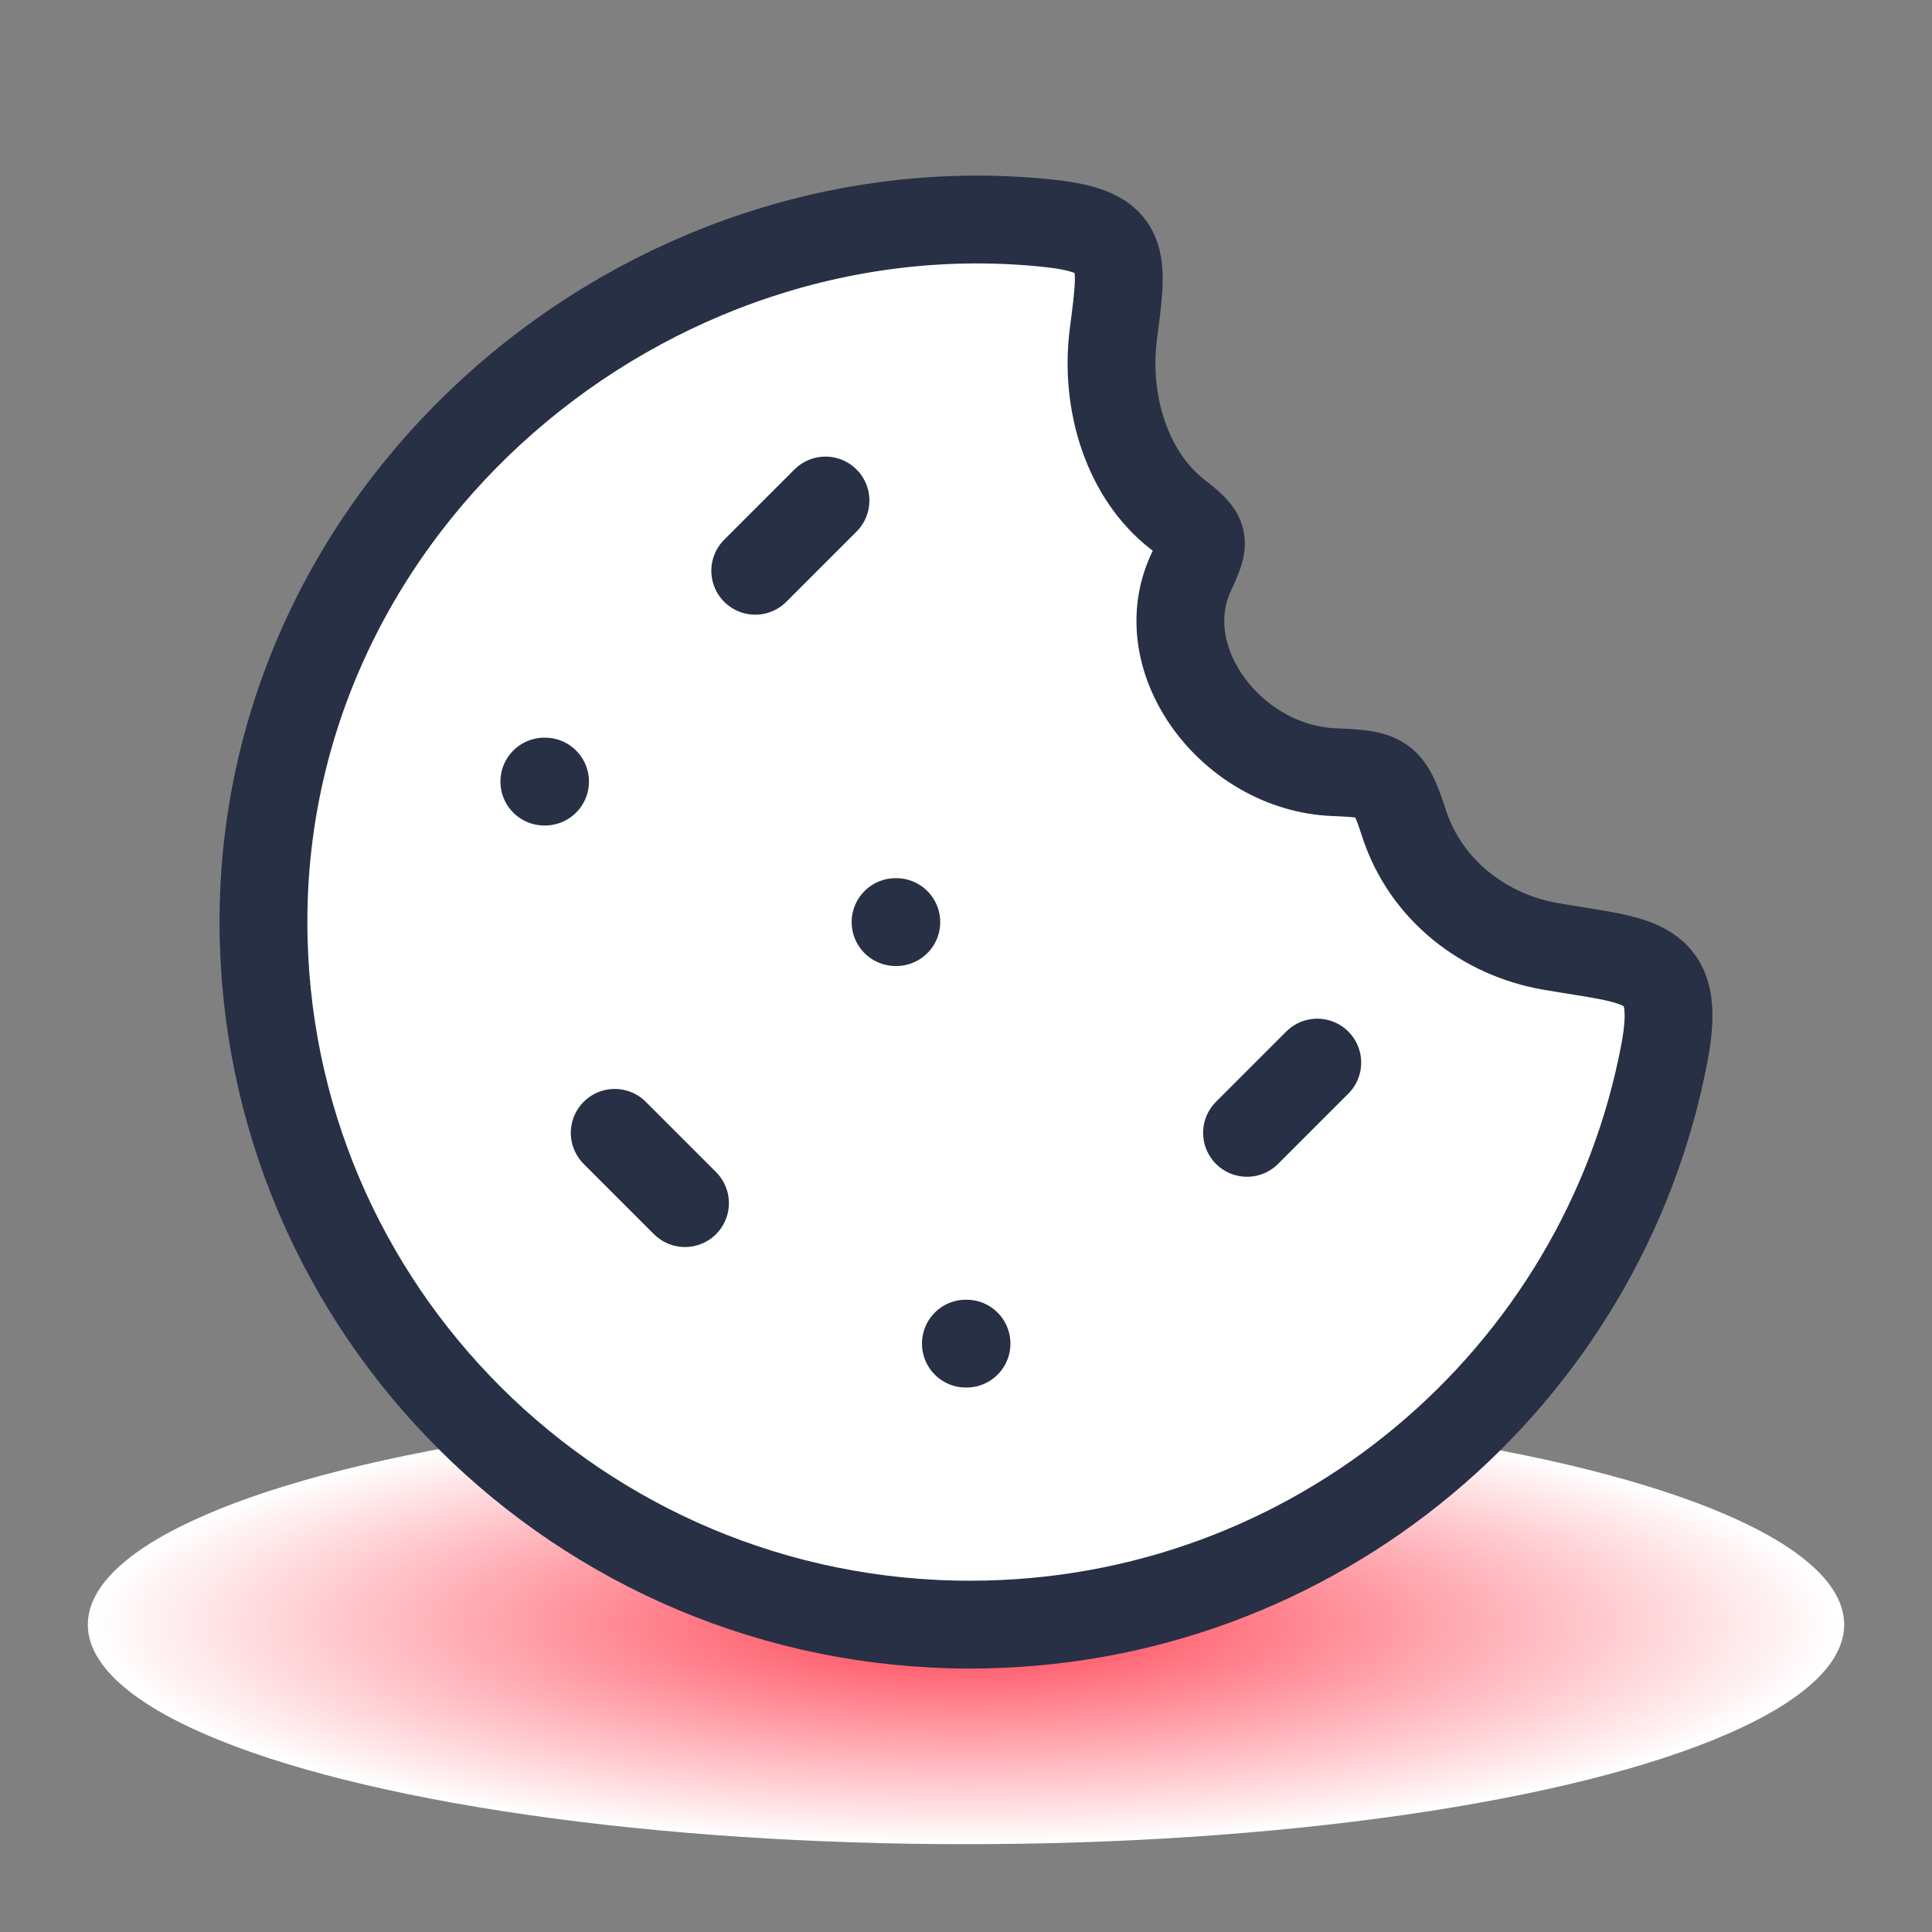
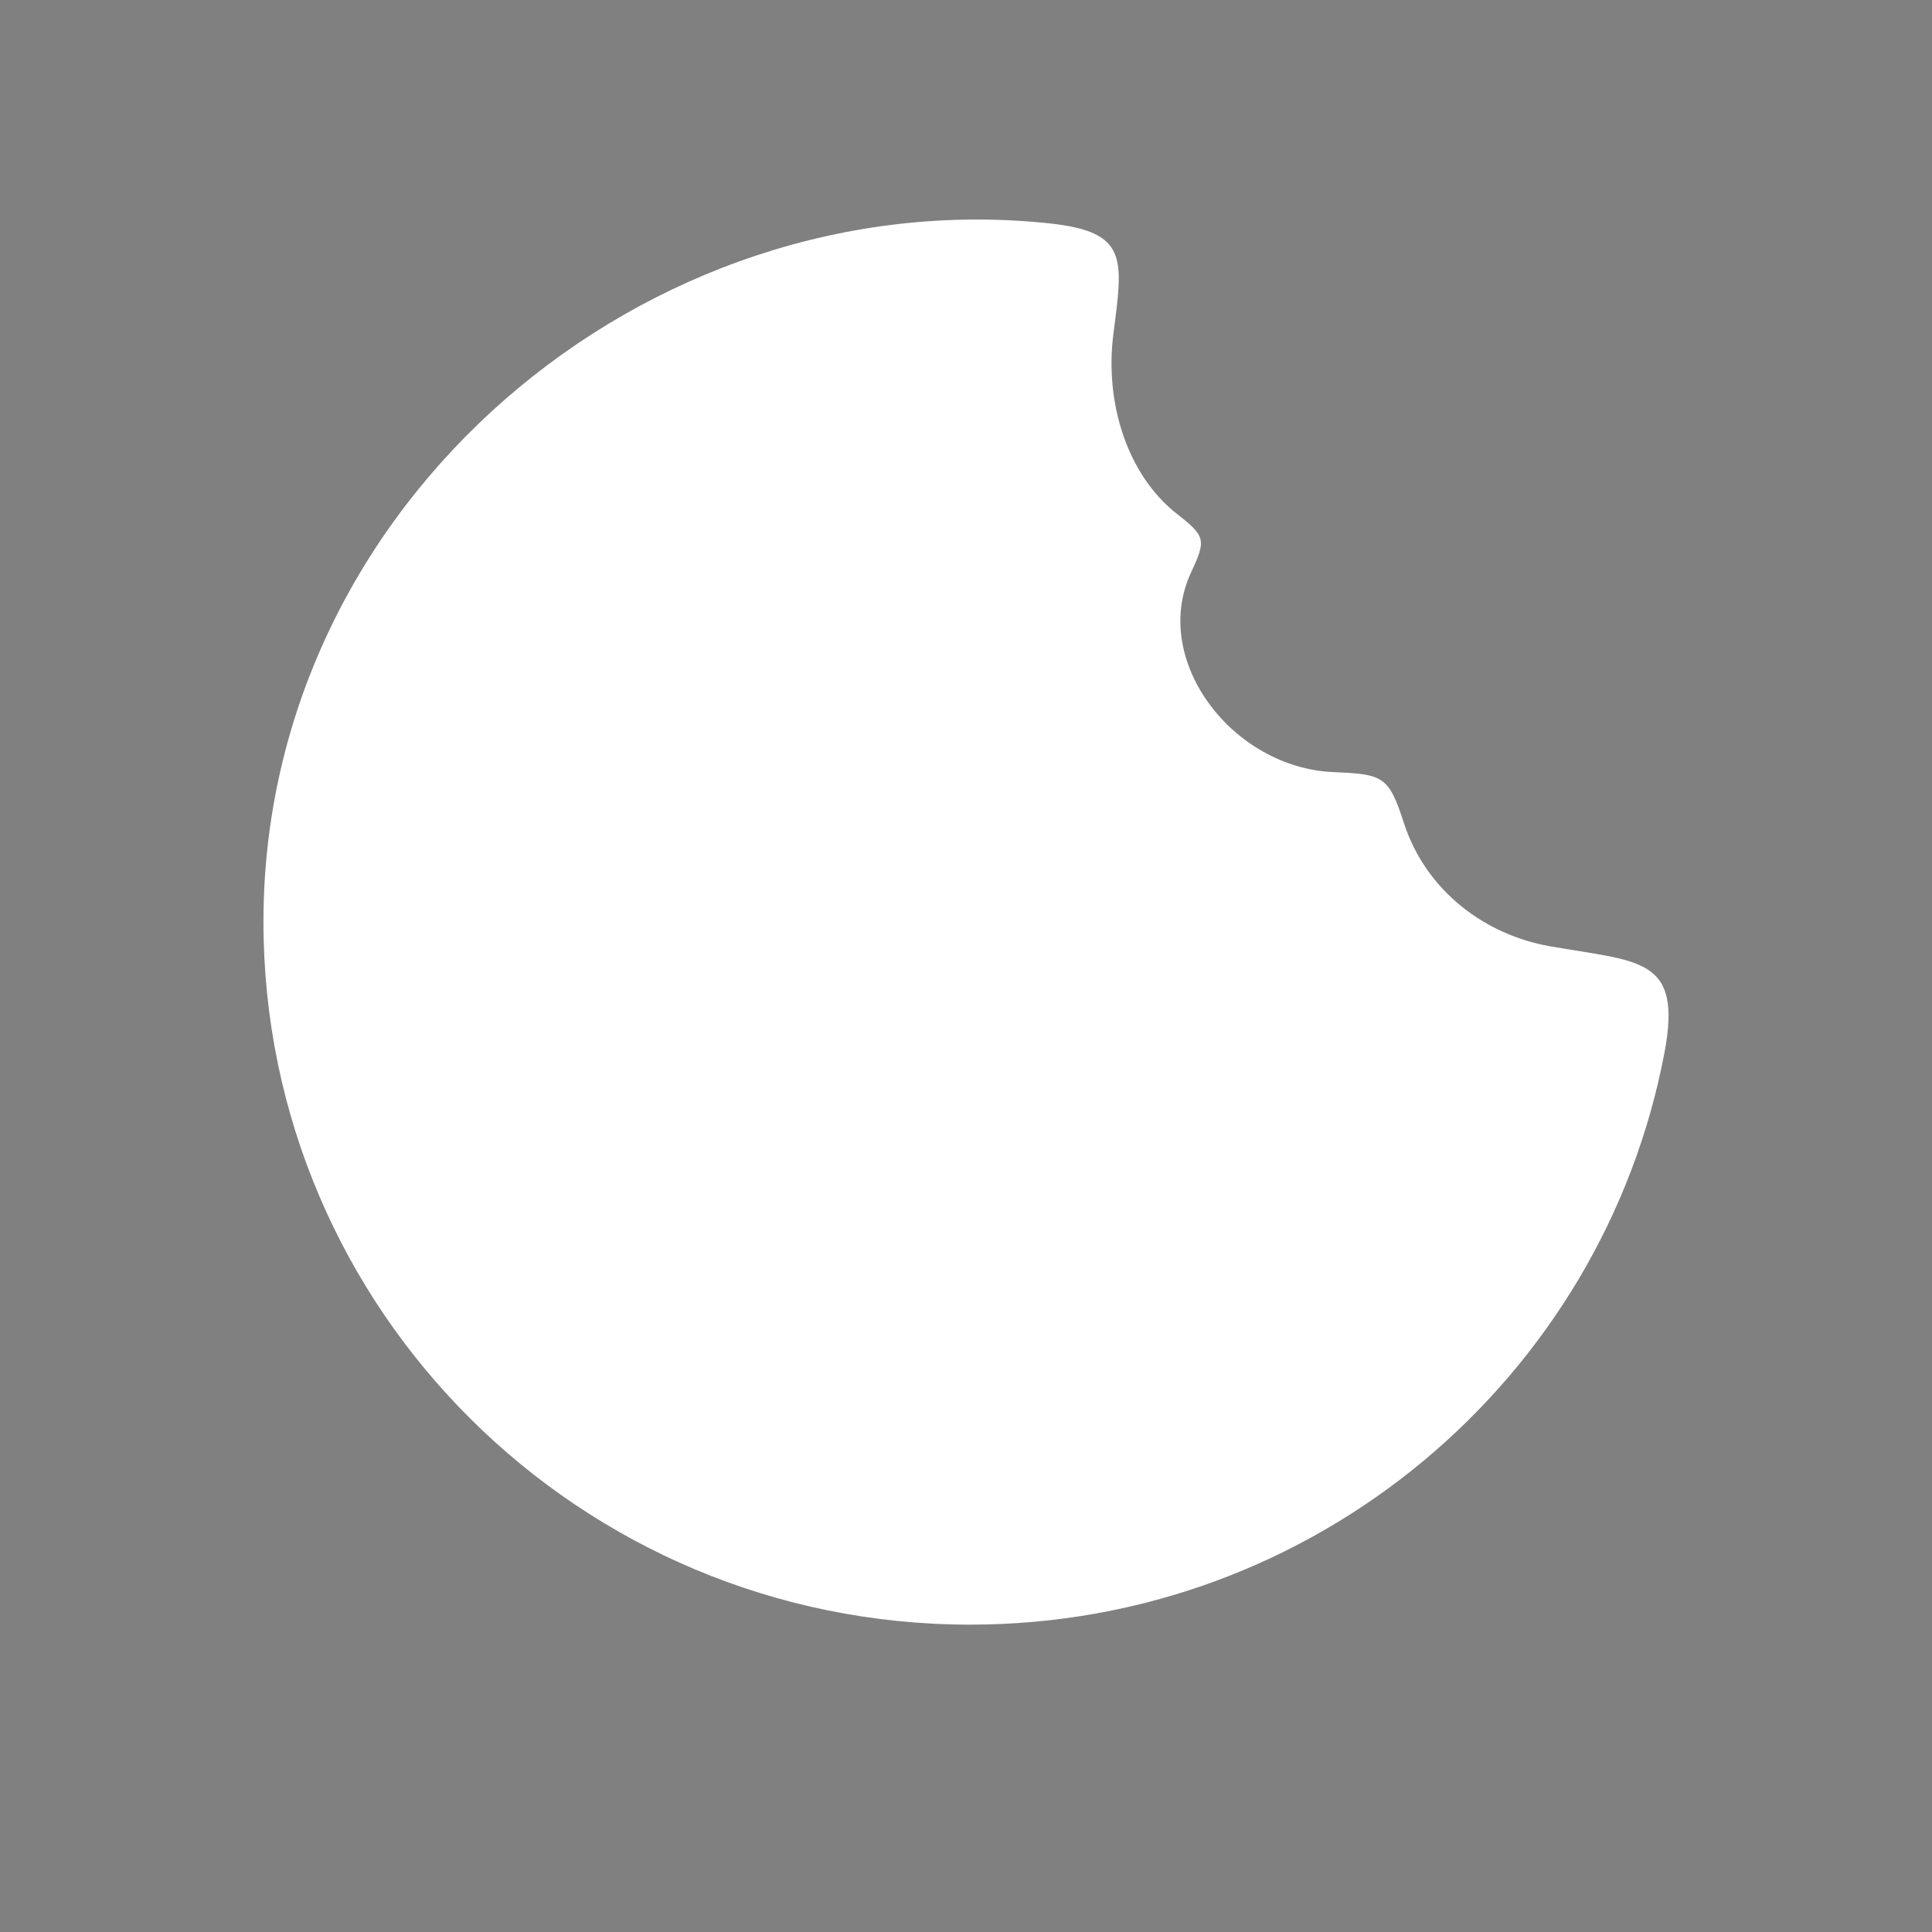
<svg xmlns="http://www.w3.org/2000/svg" width="44" height="44" viewBox="0 0 44 44" fill="none">
  <rect x="0" y="0" width="44" height="44" fill="#808080" stroke="none" />
-   <ellipse cx="22" cy="37" rx="20" ry="5" fill="url(#paint0_radial_22768_37775)" />
  <path d="M22.093 37C29.956 37 36.502 31.39 37.907 23.974C38.319 21.795 37.348 21.91 35.295 21.55C33.84 21.294 32.48 20.307 31.972 18.741C31.628 17.675 31.5 17.632 30.376 17.585C28.057 17.489 26.2 15.03 27.124 13.041C27.47 12.299 27.459 12.214 26.812 11.71C25.681 10.83 25.153 9.187 25.357 7.601C25.576 5.894 25.704 5.279 23.896 5.087C14.731 4.111 6 11.431 6 20.992C6 29.832 13.205 37 22.093 37ZM20.413 21H20.396H20.413ZM12.413 17.8H12.397H12.413ZM22.012 30.6H21.997H22.012ZM18.8 11.399L17.2 12.999L18.8 11.399ZM30 24.2L28.4 25.8L30 24.2ZM14 25.8L15.6 27.4L14 25.8Z" fill="white" />
-   <path d="M20.413 21H20.396M12.413 17.8H12.397M22.012 30.6H21.997M18.8 11.399L17.2 12.999M30 24.2L28.4 25.8M14 25.8L15.6 27.4M22.093 37C29.956 37 36.502 31.39 37.907 23.974C38.319 21.795 37.348 21.91 35.295 21.55C33.84 21.294 32.48 20.307 31.972 18.741C31.628 17.675 31.5 17.632 30.376 17.585C28.057 17.489 26.2 15.03 27.124 13.041C27.47 12.299 27.459 12.214 26.812 11.71C25.681 10.83 25.153 9.187 25.357 7.601C25.576 5.894 25.704 5.279 23.896 5.087C14.731 4.111 6 11.431 6 20.992C6 29.832 13.205 37 22.093 37Z" stroke="#273044" stroke-width="2" stroke-linecap="round" stroke-linejoin="round" />
  <defs>
    <radialGradient id="paint0_radial_22768_37775" cx="0" cy="0" r="1" gradientUnits="userSpaceOnUse" gradientTransform="translate(22 37) scale(20 5)">
      <stop stop-color="#FF3D4F" />
      <stop offset="1" stop-color="white" />
    </radialGradient>
  </defs>
</svg>